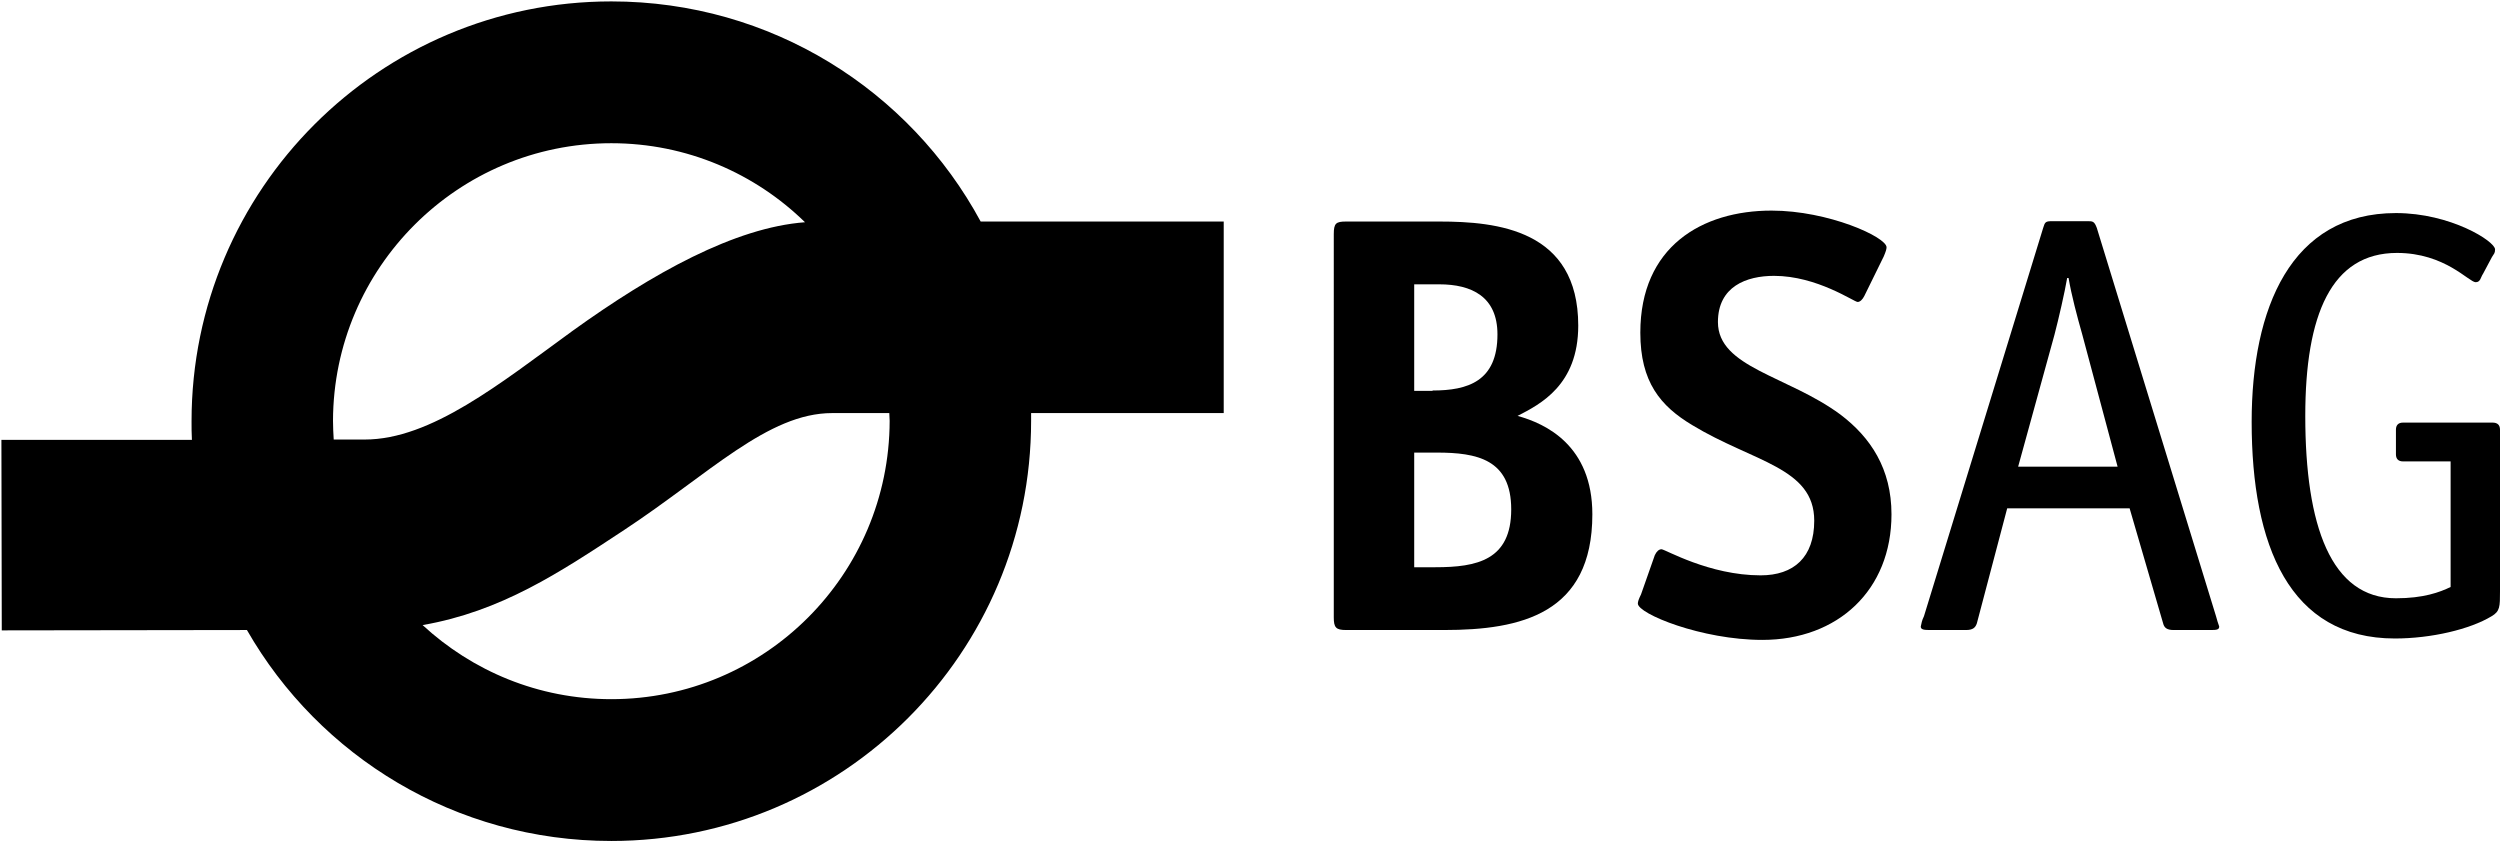
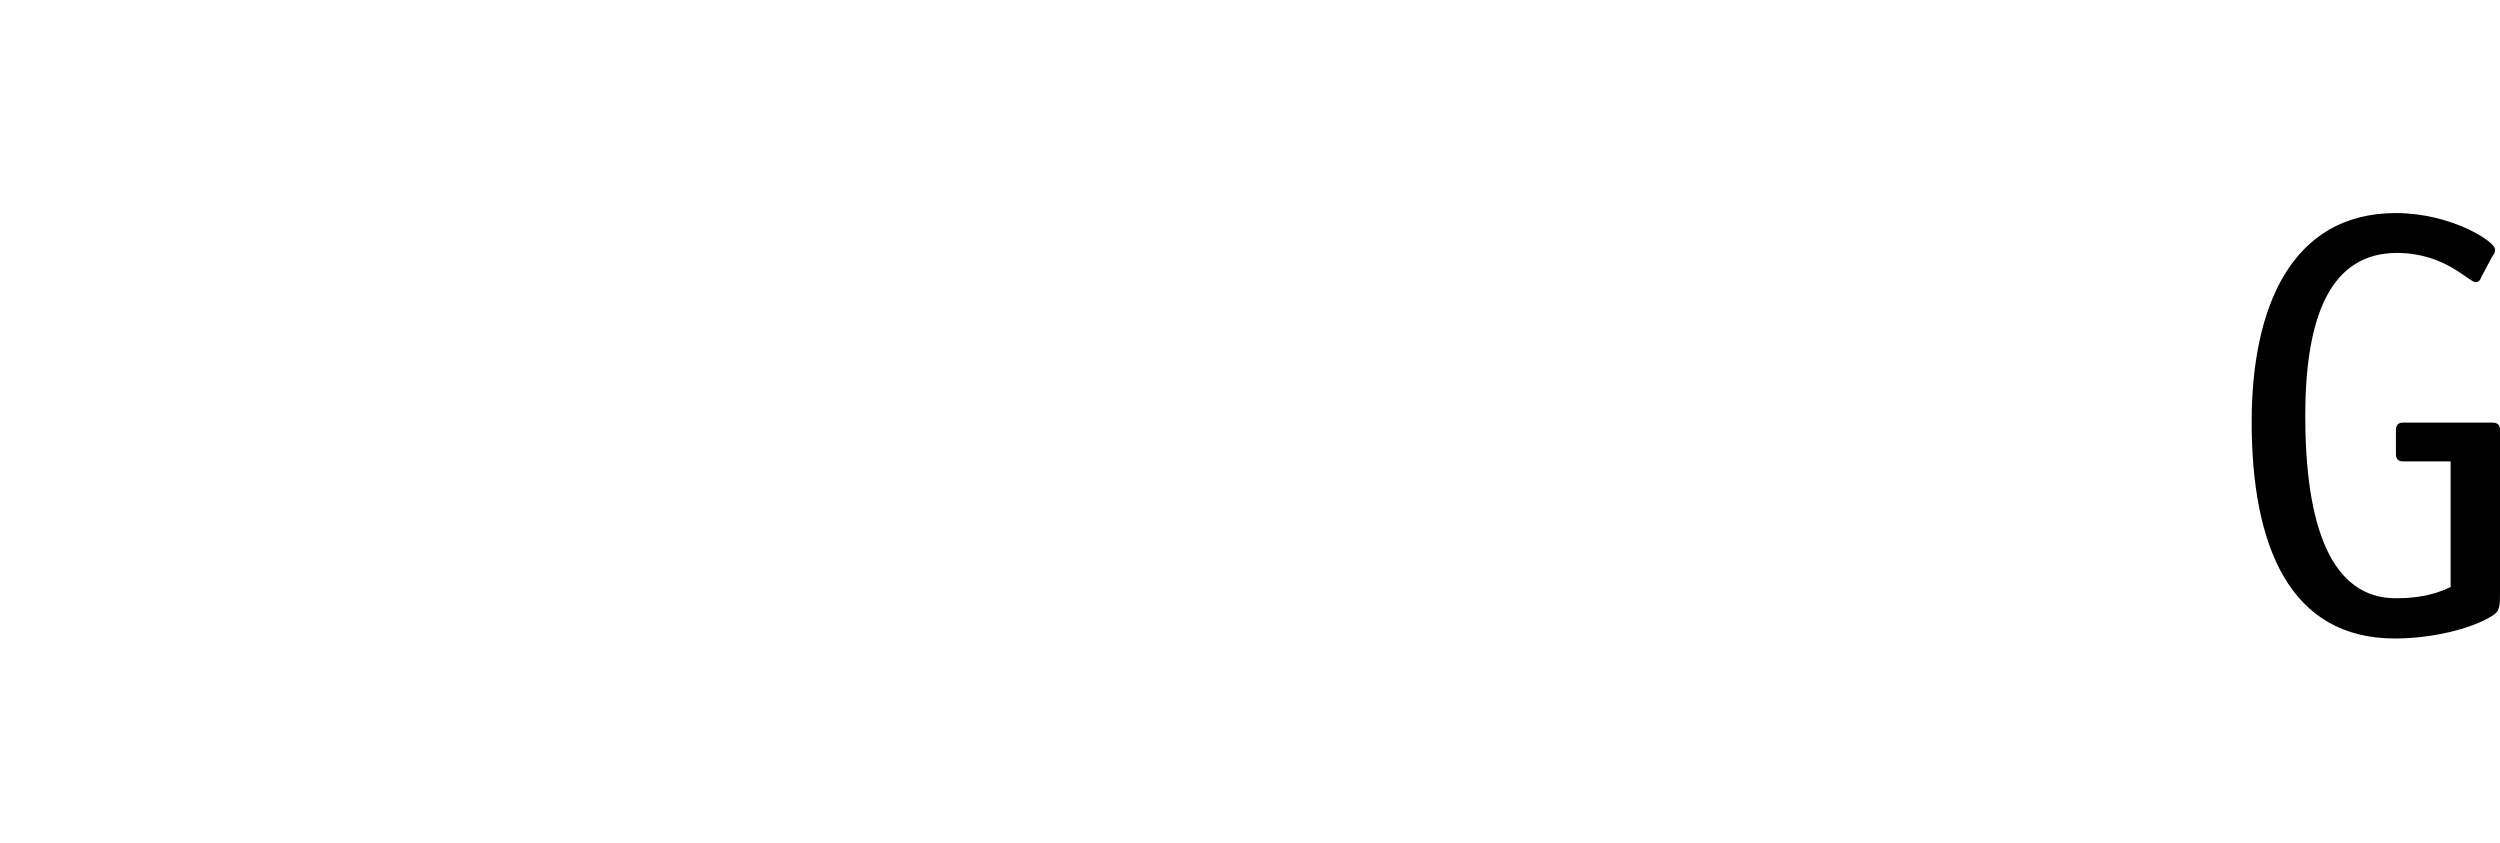
<svg xmlns="http://www.w3.org/2000/svg" version="1.0" id="svg2649" x="0px" y="0px" viewBox="0 0 708.7 238.9" style="enable-background:new 0 0 708.7 238.9;" xml:space="preserve">
-   <path id="path2544" d="M408,62.8c16.4,0,39.4,2.3,39.4,29.5c0,16.9-10.8,22.3-17.2,25.6c8,2.2,21.2,8.4,21.2,27.9  c0,28.2-20.2,32.8-42,32.8h-27.8c-2.9,0-3.5-0.7-3.5-3.6V66.4c0-3.1,0.6-3.6,3.5-3.6H408z M406.1,110.7c10,0,18.4-2.6,18.4-15.9  c0-10.7-7.3-14.2-16.5-14.2h-7.1v30.2H406.1z M406.9,160.8c11.8,0,21.5-2,21.5-16.4c0-14.2-9.7-16.1-21.1-16.1h-6.4v32.5H406.9" />
-   <path id="path2546" d="M528.5,83.9c-0.5,1-1.2,1.7-1.9,1.7c-1,0-11.5-7.4-23.7-7.4c-7.8,0-15.9,3-15.9,13.1  c0,12.9,19.8,15.2,34.7,26.2c8.6,6.5,14.5,15.4,14.5,28.3c0,21.5-15.2,35.6-36.6,35.6c-17.2,0-35.3-7.4-35.3-10.3  c0-0.5,0.2-1.2,0.9-2.6l3.9-11.1c0.5-1.1,1.2-1.7,1.9-1.7c1,0,13.5,7.4,28.1,7.4c9.4,0,15.2-5.1,15.2-15.5  c0-15.1-17.3-16.6-34.6-27.1c-9-5.4-14.7-12.2-14.7-26.2c0-24.4,17.5-34.6,37.2-34.6c16.1,0,32.6,7.5,32.6,10.4  c0,0.5-0.2,1.2-0.8,2.6L528.5,83.9" />
-   <path id="path2548" d="M628.2,174.7c0.3,1.2,0.6,2,0.9,2.9c0,0.9-0.7,1-2.4,1h-10.5c-2,0-2.7-0.7-3-1.9l-9.5-32.6H569l-8.6,32.6  c-0.4,1.2-1.1,1.9-3.1,1.9h-10.4c-1.7,0-2.4-0.2-2.4-1c0.2-0.9,0.3-1.7,0.9-2.9l33.8-110.1c0.5-1.7,0.7-1.9,2.6-1.9h10  c1.4,0,1.9,0,2.6,1.9L628.2,174.7z M590.3,94.9c-1.5-5.3-3.1-11.3-3.9-16.1H586c-0.7,4.1-2.4,11.5-3.6,16.1l-10.3,37.4h28.2  L590.3,94.9" />
  <path id="path2550" d="M708.7,167.6c0,4.4,0,5.7-2.4,7.1c-6.1,3.7-17.1,6.3-27.4,6.3c-29.9,0-40.6-26.4-40.6-61.4  c0-32.2,11.1-59.2,40.9-59.2c15.5,0,28.1,8,28.1,10.3c0,1.1-0.3,1.2-0.9,2.2l-2.5,4.7c-0.7,1-0.7,2.4-2.1,2.4  c-1.9,0-8.7-8.3-22.3-8.3c-18.6,0-26,17.5-26,46.2c0,31.2,7.3,51.7,25.7,51.7c7.8,0,12.4-1.7,15.5-3.2v-35.6h-13.5c-1.3,0-2-0.7-2-2  v-7c0-1.3,0.7-2,2-2h25.4c1.4,0,2.1,0.7,2.1,2V167.6" />
-   <path d="M346.9,62.8c0,0-35.9,0-68.9,0C257.9,25.6,218.6,0.4,173.3,0.4c-65.7,0-119,53.3-119,119c0,1.8,0,3.5,0.1,5.3h-54l0.1,54  l69.5-0.1c20.5,35.8,59.1,59.8,103.3,59.8c65.7,0,119-53.3,119-119.1c0-0.8,0-1.5,0-2.2c28.1,0,54.6,0,54.6,0V62.8z M173.3,40.6  c21.4,0,40.8,8.6,54.9,22.4c-19.9,1.5-43.1,14.4-65.9,30.8c-20.5,14.9-40.1,30.8-58.9,30.8h-8.8c-0.1-1.7-0.2-3.5-0.2-5.3  C94.5,75.9,129.8,40.6,173.3,40.6z M173.3,198.2c-20.7,0-39.4-8-53.5-21c22.3-3.9,38.7-14.8,57.2-27c24.1-15.9,40.7-33.1,58.9-33.1  c4.2,0,9.8,0,16.2,0c0,0.8,0.1,1.5,0.1,2.2C252.1,162.9,216.8,198.2,173.3,198.2z" />
</svg>